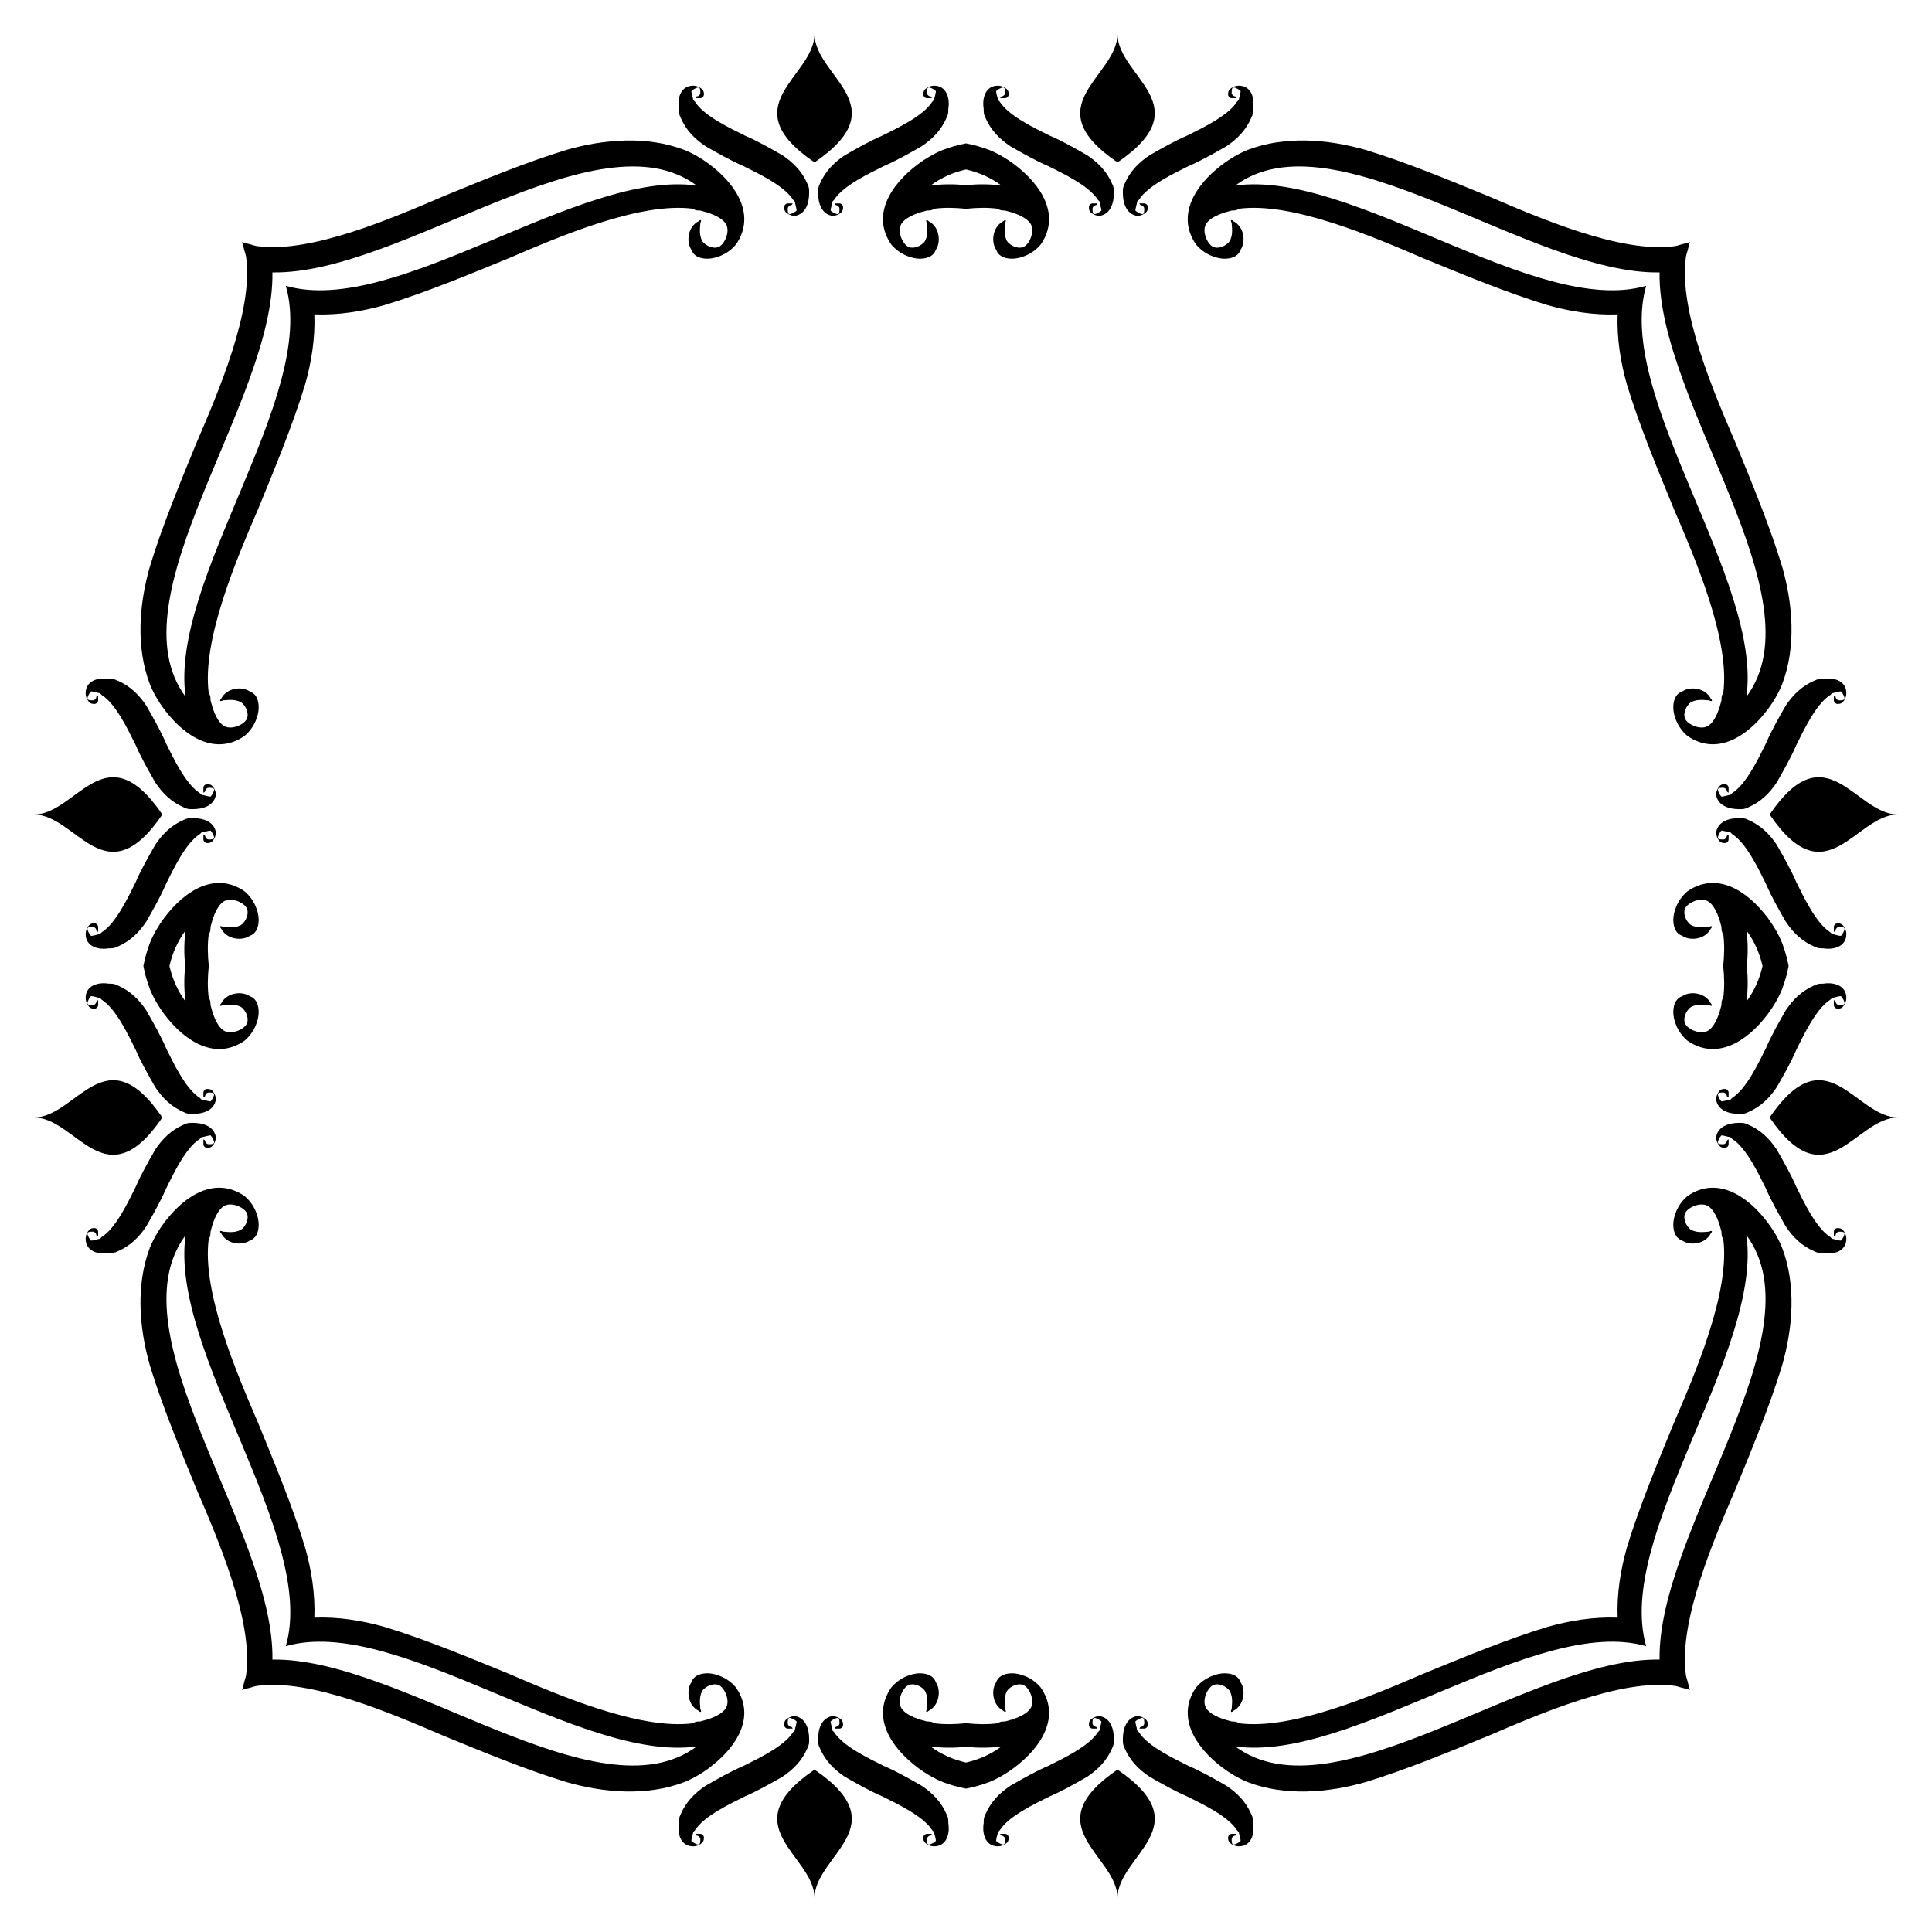
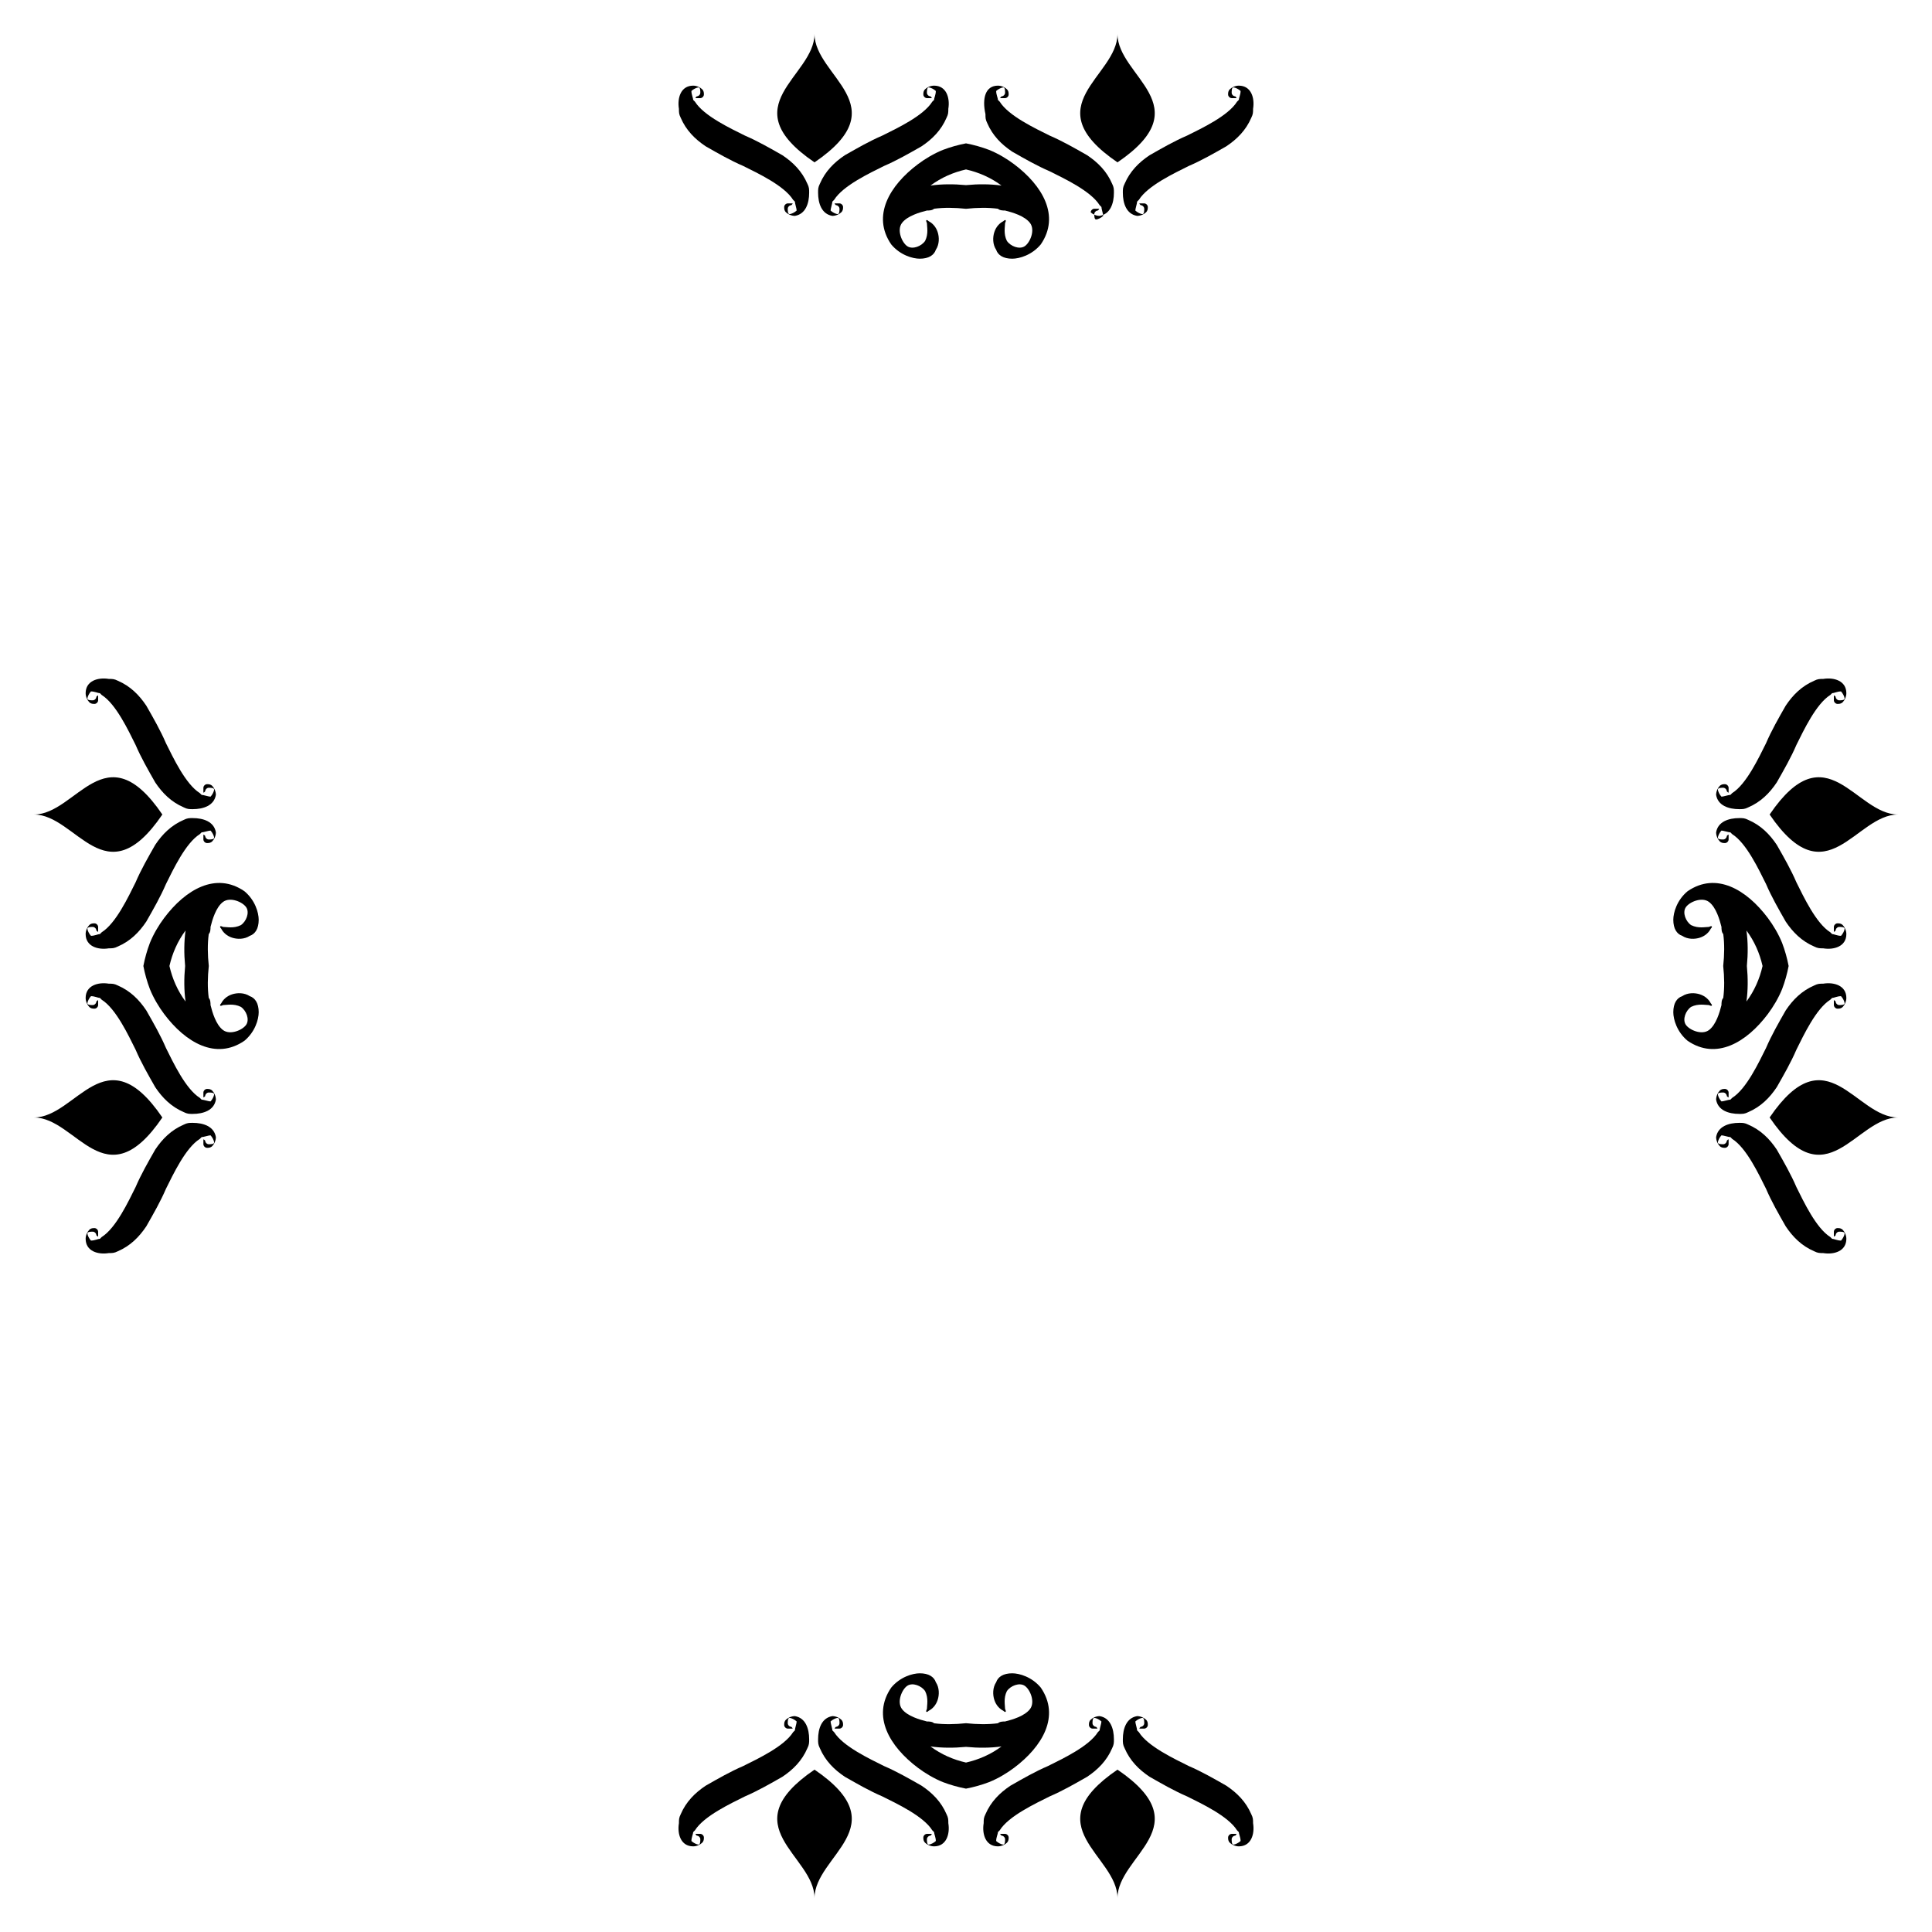
<svg xmlns="http://www.w3.org/2000/svg" version="1.1" id="Layer_1" x="0px" y="0px" viewBox="0 0 1658.201 1658.201" style="enable-background:new 0 0 1658.201 1658.201;" xml:space="preserve">
  <g>
    <g>
      <g>
        <path d="M1063.244,73.508c-3.063,0-6.125,1.531-7.656,3.063c-1.531,1.531-1.531,3.063-1.531,4.594     c0,1.531,1.531,3.063,3.063,3.063s3.063,0,3.063,0c1.531,0,1.531,0,0-1.531c-1.531,0-3.063-1.531-3.063-3.063     c0-1.531,0-4.594,1.531-4.594s4.594,1.531,6.125,3.063c0,3.063-1.531,6.125-1.531,7.656c-1.531,1.531-1.531,1.531-1.531,1.531     l0,0l0,0l0,0l0,0l0,0l0,0l0,0l0,0l0,0l0,0l0,0l0,0l0,0c-7.656,12.25-30.626,22.969-42.876,29.094     c-10.719,4.594-21.438,10.719-32.157,16.844c-9.188,6.125-16.844,13.782-21.438,24.501c-1.531,3.063-1.531,4.594-1.531,7.656     c0,9.188,3.063,18.375,12.25,19.907c3.063,0,6.125-1.531,7.656-3.063c1.531-1.531,1.531-3.063,1.531-4.594     c0-1.531-1.531-3.063-3.063-3.063c-1.531,0-3.063,0-3.063,0c-1.531,0-1.531,0,0,1.531c1.531,0,3.063,1.531,3.063,3.063     s0,4.594-1.531,4.594c-1.531,0-4.594-1.531-6.125-3.063c0-1.531,1.531-6.125,1.531-7.656l1.531-1.531     c7.656-12.25,30.626-22.969,42.876-29.094c10.719-4.594,21.438-10.719,32.157-16.844c9.188-6.125,16.844-13.782,21.438-24.501     c1.531-3.063,1.531-4.594,1.531-7.656C1077.025,84.227,1073.963,73.508,1063.244,73.508z" />
        <path d="M73.508,594.958c0,3.063,1.531,6.125,3.063,7.656c1.531,1.531,3.063,1.531,4.594,1.531c1.531,0,3.063-1.531,3.063-3.063     c0-1.531,0-3.063,0-3.063c0-1.531,0-1.531-1.531,0c0,1.531-1.531,3.063-3.063,3.063c-1.531,0-4.594,0-4.594-1.531     c0-1.531,1.531-4.594,3.063-6.125c3.063,0,6.125,1.531,7.656,1.531c1.531,1.531,1.531,1.531,1.531,1.531l0,0l0,0l0,0l0,0l0,0l0,0     l0,0l0,0l0,0l0,0l0,0l0,0l0,0c12.25,7.656,22.969,30.626,29.094,42.876c4.594,10.719,10.719,21.438,16.844,32.157     c6.125,9.188,13.782,16.844,24.501,21.438c3.063,1.531,4.594,1.531,7.656,1.531c9.188,0,18.375-3.063,19.907-12.25     c0-3.063-1.531-6.125-3.063-7.656c-1.531-1.531-3.063-1.531-4.594-1.531c-1.531,0-3.063,1.531-3.063,3.063     c0,1.531,0,3.063,0,3.063c0,1.531,0,1.531,1.531,0c0-1.531,1.531-3.063,3.063-3.063s4.594,0,4.594,1.531     c0,1.531-1.531,4.594-3.063,6.125c-1.531,0-6.125-1.531-7.656-1.531l-1.531-1.531c-12.25-7.656-22.969-30.626-29.094-42.876     c-4.594-10.719-10.719-21.438-16.844-32.157c-6.125-9.188-13.782-16.844-24.501-21.438c-3.063-1.531-4.594-1.531-7.656-1.531     C84.227,581.176,73.508,584.239,73.508,594.958z" />
        <path d="M594.958,1584.693c3.063,0,6.125-1.531,7.656-3.063c1.531-1.531,1.531-3.063,1.531-4.594s-1.531-3.063-3.063-3.063     c-1.531,0-3.063,0-3.063,0c-1.531,0-1.531,0,0,1.531c1.531,0,3.063,1.531,3.063,3.063c0,1.531,0,4.594-1.531,4.594     c-1.531,0-4.594-1.531-6.125-3.063c0-3.063,1.531-6.125,1.531-7.656c1.531-1.531,1.531-1.531,1.531-1.531l0,0l0,0l0,0l0,0l0,0     l0,0l0,0l0,0l0,0l0,0l0,0l0,0l0,0c7.656-12.25,30.626-22.969,42.876-29.094c10.719-4.594,21.438-10.719,32.157-16.844     c9.188-6.125,16.844-13.782,21.438-24.501c1.531-3.063,1.531-4.594,1.531-7.656c0-9.188-3.063-18.375-12.25-19.907     c-3.063,0-6.125,1.531-7.656,3.063c-1.531,1.531-1.531,3.063-1.531,4.594c0,1.531,1.531,3.063,3.063,3.063     c1.531,0,3.063,0,3.063,0c1.531,0,1.531,0,0-1.531c-1.531,0-3.063-1.531-3.063-3.063c0-1.531,0-4.594,1.531-4.594     c1.531,0,4.594,1.531,6.125,3.063c0,1.531-1.531,6.125-1.531,7.656l-1.531,1.531c-7.656,12.25-30.626,22.969-42.876,29.094     c-10.719,4.594-21.438,10.719-32.157,16.844c-9.188,6.125-16.844,13.782-21.438,24.501c-1.531,3.063-1.531,4.594-1.531,7.656     C581.176,1573.974,584.239,1584.693,594.958,1584.693z" />
        <path d="M1584.693,1063.244c0-3.063-1.531-6.125-3.063-7.656c-1.531-1.531-3.063-1.531-4.594-1.531s-3.063,1.531-3.063,3.063     s0,3.063,0,3.063c0,1.531,0,1.531,1.531,0c0-1.531,1.531-3.063,3.063-3.063c1.531,0,4.594,0,4.594,1.531     s-1.531,4.594-3.063,6.125c-3.063,0-6.125-1.531-7.656-1.531c-1.531-1.531-1.531-1.531-1.531-1.531l0,0l0,0l0,0l0,0l0,0l0,0l0,0     l0,0l0,0l0,0l0,0l0,0l0,0c-12.25-7.656-22.969-30.626-29.094-42.876c-4.594-10.719-10.719-21.438-16.844-32.157     c-6.125-9.188-13.782-16.844-24.501-21.438c-3.063-1.531-4.594-1.531-7.656-1.531c-9.188,0-18.375,3.063-19.907,12.25     c0,3.063,1.531,6.125,3.063,7.656c1.531,1.531,3.063,1.531,4.594,1.531c1.531,0,3.063-1.531,3.063-3.063c0-1.531,0-3.063,0-3.063     c0-1.531,0-1.531-1.531,0c0,1.531-1.531,3.063-3.063,3.063c-1.531,0-4.594,0-4.594-1.531c0-1.531,1.531-4.594,3.063-6.125     c1.531,0,6.125,1.531,7.656,1.531l1.531,1.531c12.25,7.656,22.969,30.626,29.094,42.876     c4.594,10.719,10.719,21.438,16.844,32.157c6.125,9.188,13.782,16.844,24.501,21.438c3.063,1.531,4.594,1.531,7.656,1.531     C1573.974,1077.025,1584.693,1073.963,1584.693,1063.244z" />
        <path d="M1584.693,594.958c0,3.063-1.531,6.125-3.063,7.656c-1.531,1.531-3.063,1.531-4.594,1.531s-3.063-1.531-3.063-3.063     c0-1.531,0-3.063,0-3.063c0-1.531,0-1.531,1.531,0c0,1.531,1.531,3.063,3.063,3.063c1.531,0,4.594,0,4.594-1.531     c0-1.531-1.531-4.594-3.063-6.125c-3.063,0-6.125,1.531-7.656,1.531c-1.531,1.531-1.531,1.531-1.531,1.531l0,0l0,0l0,0l0,0l0,0     l0,0l0,0l0,0l0,0l0,0l0,0l0,0l0,0c-12.25,7.656-22.969,30.626-29.094,42.876c-4.594,10.719-10.719,21.438-16.844,32.157     c-6.125,9.188-13.782,16.844-24.501,21.438c-3.063,1.531-4.594,1.531-7.656,1.531c-9.188,0-18.375-3.063-19.907-12.25     c0-3.063,1.531-6.125,3.063-7.656c1.531-1.531,3.063-1.531,4.594-1.531c1.531,0,3.063,1.531,3.063,3.063c0,1.531,0,3.063,0,3.063     c0,1.531,0,1.531-1.531,0c0-1.531-1.531-3.063-3.063-3.063c-1.531,0-4.594,0-4.594,1.531c0,1.531,1.531,4.594,3.063,6.125     c1.531,0,6.125-1.531,7.656-1.531l1.531-1.531c12.25-7.656,22.969-30.626,29.094-42.876     c4.594-10.719,10.719-21.438,16.844-32.157c6.125-9.188,13.782-16.844,24.501-21.438c3.063-1.531,4.594-1.531,7.656-1.531     C1573.974,581.176,1584.693,584.239,1584.693,594.958z" />
        <path d="M594.958,73.508c3.063,0,6.125,1.531,7.656,3.063c1.531,1.531,1.531,3.063,1.531,4.594c0,1.531-1.531,3.063-3.063,3.063     c-1.531,0-3.063,0-3.063,0c-1.531,0-1.531,0,0-1.531c1.531,0,3.063-1.531,3.063-3.063c0-1.531,0-4.594-1.531-4.594     c-1.531,0-4.594,1.531-6.125,3.063c0,3.063,1.531,6.125,1.531,7.656c1.531,1.531,1.531,1.531,1.531,1.531l0,0l0,0l0,0l0,0l0,0     l0,0l0,0l0,0l0,0l0,0l0,0l0,0l0,0c7.656,12.25,30.626,22.969,42.876,29.094c10.719,4.594,21.438,10.719,32.157,16.844     c9.188,6.125,16.844,13.782,21.438,24.501c1.531,3.063,1.531,4.594,1.531,7.656c0,9.188-3.063,18.375-12.25,19.907     c-3.063,0-6.125-1.531-7.656-3.063c-1.531-1.531-1.531-3.063-1.531-4.594c0-1.531,1.531-3.063,3.063-3.063     c1.531,0,3.063,0,3.063,0c1.531,0,1.531,0,0,1.531c-1.531,0-3.063,1.531-3.063,3.063s0,4.594,1.531,4.594     c1.531,0,4.594-1.531,6.125-3.063c0-1.531-1.531-6.125-1.531-7.656l-1.531-1.531c-7.656-12.25-30.626-22.969-42.876-29.094     c-10.719-4.594-21.438-10.719-32.157-16.844c-9.188-6.125-16.844-13.782-21.438-24.501c-1.531-3.063-1.531-4.594-1.531-7.656     C581.176,84.227,584.239,73.508,594.958,73.508z" />
        <path d="M73.508,1063.244c0-3.063,1.531-6.125,3.063-7.656c1.531-1.531,3.063-1.531,4.594-1.531c1.531,0,3.063,1.531,3.063,3.063     s0,3.063,0,3.063c0,1.531,0,1.531-1.531,0c0-1.531-1.531-3.063-3.063-3.063c-1.531,0-4.594,0-4.594,1.531     s1.531,4.594,3.063,6.125c3.063,0,6.125-1.531,7.656-1.531c1.531-1.531,1.531-1.531,1.531-1.531l0,0l0,0l0,0l0,0l0,0l0,0l0,0l0,0     l0,0l0,0l0,0l0,0l0,0c12.25-7.656,22.969-30.626,29.094-42.876c4.594-10.719,10.719-21.438,16.844-32.157     c6.125-9.188,13.782-16.844,24.501-21.438c3.063-1.531,4.594-1.531,7.656-1.531c9.188,0,18.375,3.063,19.907,12.25     c0,3.063-1.531,6.125-3.063,7.656c-1.531,1.531-3.063,1.531-4.594,1.531c-1.531,0-3.063-1.531-3.063-3.063     c0-1.531,0-3.063,0-3.063c0-1.531,0-1.531,1.531,0c0,1.531,1.531,3.063,3.063,3.063s4.594,0,4.594-1.531     c0-1.531-1.531-4.594-3.063-6.125c-1.531,0-6.125,1.531-7.656,1.531l-1.531,1.531c-12.25,7.656-22.969,30.626-29.094,42.876     c-4.594,10.719-10.719,21.438-16.844,32.157c-6.125,9.188-13.782,16.844-24.501,21.438c-3.063,1.531-4.594,1.531-7.656,1.531     C84.227,1077.025,73.508,1073.963,73.508,1063.244z" />
        <path d="M1063.244,1584.693c-3.063,0-6.125-1.531-7.656-3.063c-1.531-1.531-1.531-3.063-1.531-4.594s1.531-3.063,3.063-3.063     s3.063,0,3.063,0c1.531,0,1.531,0,0,1.531c-1.531,0-3.063,1.531-3.063,3.063c0,1.531,0,4.594,1.531,4.594     s4.594-1.531,6.125-3.063c0-3.063-1.531-6.125-1.531-7.656c-1.531-1.531-1.531-1.531-1.531-1.531l0,0l0,0l0,0l0,0l0,0l0,0l0,0     l0,0l0,0l0,0l0,0l0,0l0,0c-7.656-12.25-30.626-22.969-42.876-29.094c-10.719-4.594-21.438-10.719-32.157-16.844     c-9.188-6.125-16.844-13.782-21.438-24.501c-1.531-3.063-1.531-4.594-1.531-7.656c0-9.188,3.063-18.375,12.25-19.907     c3.063,0,6.125,1.531,7.656,3.063c1.531,1.531,1.531,3.063,1.531,4.594c0,1.531-1.531,3.063-3.063,3.063     c-1.531,0-3.063,0-3.063,0c-1.531,0-1.531,0,0-1.531c1.531,0,3.063-1.531,3.063-3.063c0-1.531,0-4.594-1.531-4.594     c-1.531,0-4.594,1.531-6.125,3.063c0,1.531,1.531,6.125,1.531,7.656l1.531,1.531c7.656,12.25,30.626,22.969,42.876,29.094     c10.719,4.594,21.438,10.719,32.157,16.844c9.188,6.125,16.844,13.782,21.438,24.501c1.531,3.063,1.531,4.594,1.531,7.656     C1077.025,1573.974,1073.963,1584.693,1063.244,1584.693z" />
-         <path d="M856.52,73.508c3.063,0,6.125,1.531,7.656,3.063c1.531,1.531,1.531,3.063,1.531,4.594c0,1.531-1.531,3.063-3.063,3.063     c-1.531,0-3.063,0-3.063,0c-1.531,0-1.531,0,0-1.531c1.531,0,3.063-1.531,3.063-3.063c0-1.531,0-4.594-1.531-4.594     c-1.531,0-4.594,1.531-6.125,3.063c0,3.063,1.531,6.125,1.531,7.656c1.531,1.531,1.531,1.531,1.531,1.531l0,0l0,0l0,0l0,0l0,0     l0,0l0,0l0,0l0,0l0,0l0,0l0,0l0,0c7.656,12.25,30.626,22.969,42.876,29.094c10.719,4.594,21.438,10.719,32.157,16.844     c9.188,6.125,16.844,13.782,21.438,24.501c1.531,3.063,1.531,4.594,1.531,7.656c0,9.188-3.063,18.375-12.25,19.907     c-3.063,0-6.125-1.531-7.656-3.063c-1.531-1.531-1.531-3.063-1.531-4.594c0-1.531,1.531-3.063,3.063-3.063     c1.531,0,3.063,0,3.063,0c1.531,0,1.531,0,0,1.531c-1.531,0-3.063,1.531-3.063,3.063s0,4.594,1.531,4.594     c1.531,0,4.594-1.531,6.125-3.063c0-1.531-1.531-6.125-1.531-7.656l-1.531-1.531c-7.656-12.25-30.626-22.969-42.876-29.094     c-10.719-4.594-21.438-10.719-32.157-16.844c-9.188-6.125-16.844-13.782-21.438-24.501c-1.531-3.063-1.531-4.594-1.531-7.656     C842.739,84.227,845.802,73.508,856.52,73.508z" />
+         <path d="M856.52,73.508c3.063,0,6.125,1.531,7.656,3.063c1.531,1.531,1.531,3.063,1.531,4.594c0,1.531-1.531,3.063-3.063,3.063     c-1.531,0-3.063,0-3.063,0c-1.531,0-1.531,0,0-1.531c1.531,0,3.063-1.531,3.063-3.063c0-1.531,0-4.594-1.531-4.594     c-1.531,0-4.594,1.531-6.125,3.063c0,3.063,1.531,6.125,1.531,7.656c1.531,1.531,1.531,1.531,1.531,1.531l0,0l0,0l0,0l0,0l0,0     l0,0l0,0l0,0l0,0l0,0l0,0l0,0l0,0c7.656,12.25,30.626,22.969,42.876,29.094c10.719,4.594,21.438,10.719,32.157,16.844     c9.188,6.125,16.844,13.782,21.438,24.501c1.531,3.063,1.531,4.594,1.531,7.656c0,9.188-3.063,18.375-12.25,19.907     c-3.063,0-6.125-1.531-7.656-3.063c0-1.531,1.531-3.063,3.063-3.063     c1.531,0,3.063,0,3.063,0c1.531,0,1.531,0,0,1.531c-1.531,0-3.063,1.531-3.063,3.063s0,4.594,1.531,4.594     c1.531,0,4.594-1.531,6.125-3.063c0-1.531-1.531-6.125-1.531-7.656l-1.531-1.531c-7.656-12.25-30.626-22.969-42.876-29.094     c-10.719-4.594-21.438-10.719-32.157-16.844c-9.188-6.125-16.844-13.782-21.438-24.501c-1.531-3.063-1.531-4.594-1.531-7.656     C842.739,84.227,845.802,73.508,856.52,73.508z" />
        <path d="M73.508,801.681c0-3.063,1.531-6.125,3.063-7.656c1.531-1.531,3.063-1.531,4.594-1.531c1.531,0,3.063,1.531,3.063,3.063     c0,1.531,0,3.063,0,3.063c0,1.531,0,1.531-1.531,0c0-1.531-1.531-3.063-3.063-3.063c-1.531,0-4.594,0-4.594,1.531     c0,1.531,1.531,4.594,3.063,6.125c3.063,0,6.125-1.531,7.656-1.531c1.531-1.531,1.531-1.531,1.531-1.531l0,0l0,0l0,0l0,0l0,0l0,0     l0,0l0,0l0,0l0,0l0,0l0,0l0,0c12.25-7.656,22.969-30.626,29.094-42.876c4.594-10.719,10.719-21.438,16.844-32.157     c6.125-9.188,13.782-16.844,24.501-21.438c3.063-1.531,4.594-1.531,7.656-1.531c9.188,0,18.375,3.063,19.907,12.25     c0,3.063-1.531,6.125-3.063,7.656c-1.531,1.531-3.063,1.531-4.594,1.531c-1.531,0-3.063-1.531-3.063-3.063     c0-1.531,0-3.063,0-3.063c0-1.531,0-1.531,1.531,0c0,1.531,1.531,3.063,3.063,3.063s4.594,0,4.594-1.531     c0-1.531-1.531-4.594-3.063-6.125c-1.531,0-6.125,1.531-7.656,1.531l-1.531,1.531c-12.25,7.656-22.969,30.626-29.094,42.876     c-4.594,10.719-10.719,21.438-16.844,32.157c-6.125,9.188-13.782,16.844-24.501,21.438c-3.063,1.531-4.594,1.531-7.656,1.531     C84.227,815.462,73.508,812.4,73.508,801.681z" />
        <path d="M801.681,1584.693c-3.063,0-6.125-1.531-7.656-3.063c-1.531-1.531-1.531-3.063-1.531-4.594s1.531-3.063,3.063-3.063     c1.531,0,3.063,0,3.063,0c1.531,0,1.531,0,0,1.531c-1.531,0-3.063,1.531-3.063,3.063c0,1.531,0,4.594,1.531,4.594     c1.531,0,4.594-1.531,6.125-3.063c0-3.063-1.531-6.125-1.531-7.656c-1.531-1.531-1.531-1.531-1.531-1.531l0,0l0,0l0,0l0,0l0,0     l0,0l0,0l0,0l0,0l0,0l0,0l0,0l0,0c-7.656-12.25-30.626-22.969-42.876-29.094c-10.719-4.594-21.438-10.719-32.157-16.844     c-9.188-6.125-16.844-13.782-21.438-24.501c-1.531-3.063-1.531-4.594-1.531-7.656c0-9.188,3.063-18.375,12.25-19.907     c3.063,0,6.125,1.531,7.656,3.063c1.531,1.531,1.531,3.063,1.531,4.594c0,1.531-1.531,3.063-3.063,3.063     c-1.531,0-3.063,0-3.063,0c-1.531,0-1.531,0,0-1.531c1.531,0,3.063-1.531,3.063-3.063c0-1.531,0-4.594-1.531-4.594     c-1.531,0-4.594,1.531-6.125,3.063c0,1.531,1.531,6.125,1.531,7.656l1.531,1.531c7.656,12.25,30.626,22.969,42.876,29.094     c10.719,4.594,21.438,10.719,32.157,16.844c9.188,6.125,16.844,13.782,21.438,24.501c1.531,3.063,1.531,4.594,1.531,7.656     C815.462,1573.974,812.4,1584.693,801.681,1584.693z" />
        <path d="M1584.693,856.52c0,3.063-1.531,6.125-3.063,7.656c-1.531,1.531-3.063,1.531-4.594,1.531s-3.063-1.531-3.063-3.063     c0-1.531,0-3.063,0-3.063c0-1.531,0-1.531,1.531,0c0,1.531,1.531,3.063,3.063,3.063c1.531,0,4.594,0,4.594-1.531     c0-1.531-1.531-4.594-3.063-6.125c-3.063,0-6.125,1.531-7.656,1.531c-1.531,1.531-1.531,1.531-1.531,1.531l0,0l0,0l0,0l0,0l0,0     l0,0l0,0l0,0l0,0l0,0l0,0l0,0l0,0c-12.25,7.656-22.969,30.626-29.094,42.876c-4.594,10.719-10.719,21.438-16.844,32.157     c-6.125,9.188-13.782,16.844-24.501,21.438c-3.063,1.531-4.594,1.531-7.656,1.531c-9.188,0-18.375-3.063-19.907-12.25     c0-3.063,1.531-6.125,3.063-7.656c1.531-1.531,3.063-1.531,4.594-1.531c1.531,0,3.063,1.531,3.063,3.063c0,1.531,0,3.063,0,3.063     c0,1.531,0,1.531-1.531,0c0-1.531-1.531-3.063-3.063-3.063c-1.531,0-4.594,0-4.594,1.531c0,1.531,1.531,4.594,3.063,6.125     c1.531,0,6.125-1.531,7.656-1.531l1.531-1.531c12.25-7.656,22.969-30.626,29.094-42.876     c4.594-10.719,10.719-21.438,16.844-32.157c6.125-9.188,13.782-16.844,24.501-21.438c3.063-1.531,4.594-1.531,7.656-1.531     C1573.974,842.739,1584.693,845.802,1584.693,856.52z" />
        <path d="M1584.693,801.681c0-3.063-1.531-6.125-3.063-7.656c-1.531-1.531-3.063-1.531-4.594-1.531s-3.063,1.531-3.063,3.063     c0,1.531,0,3.063,0,3.063c0,1.531,0,1.531,1.531,0c0-1.531,1.531-3.063,3.063-3.063c1.531,0,4.594,0,4.594,1.531     c0,1.531-1.531,4.594-3.063,6.125c-3.063,0-6.125-1.531-7.656-1.531c-1.531-1.531-1.531-1.531-1.531-1.531l0,0l0,0l0,0l0,0l0,0     l0,0l0,0l0,0l0,0l0,0l0,0l0,0l0,0c-12.25-7.656-22.969-30.626-29.094-42.876c-4.594-10.719-10.719-21.438-16.844-32.157     c-6.125-9.188-13.782-16.844-24.501-21.438c-3.063-1.531-4.594-1.531-7.656-1.531c-9.188,0-18.375,3.063-19.907,12.25     c0,3.063,1.531,6.125,3.063,7.656c1.531,1.531,3.063,1.531,4.594,1.531c1.531,0,3.063-1.531,3.063-3.063c0-1.531,0-3.063,0-3.063     c0-1.531,0-1.531-1.531,0c0,1.531-1.531,3.063-3.063,3.063c-1.531,0-4.594,0-4.594-1.531c0-1.531,1.531-4.594,3.063-6.125     c1.531,0,6.125,1.531,7.656,1.531l1.531,1.531c12.25,7.656,22.969,30.626,29.094,42.876     c4.594,10.719,10.719,21.438,16.844,32.157c6.125,9.188,13.782,16.844,24.501,21.438c3.063,1.531,4.594,1.531,7.656,1.531     C1573.974,815.462,1584.693,812.4,1584.693,801.681z" />
        <path d="M801.681,73.508c-3.063,0-6.125,1.531-7.656,3.063c-1.531,1.531-1.531,3.063-1.531,4.594     c0,1.531,1.531,3.063,3.063,3.063c1.531,0,3.063,0,3.063,0c1.531,0,1.531,0,0-1.531c-1.531,0-3.063-1.531-3.063-3.063     c0-1.531,0-4.594,1.531-4.594c1.531,0,4.594,1.531,6.125,3.063c0,3.063-1.531,6.125-1.531,7.656     c-1.531,1.531-1.531,1.531-1.531,1.531l0,0l0,0l0,0l0,0l0,0l0,0l0,0l0,0l0,0l0,0l0,0l0,0l0,0     c-7.656,12.25-30.626,22.969-42.876,29.094c-10.719,4.594-21.438,10.719-32.157,16.844c-9.188,6.125-16.844,13.782-21.438,24.501     c-1.531,3.063-1.531,4.594-1.531,7.656c0,9.188,3.063,18.375,12.25,19.907c3.063,0,6.125-1.531,7.656-3.063     c1.531-1.531,1.531-3.063,1.531-4.594c0-1.531-1.531-3.063-3.063-3.063c-1.531,0-3.063,0-3.063,0c-1.531,0-1.531,0,0,1.531     c1.531,0,3.063,1.531,3.063,3.063s0,4.594-1.531,4.594c-1.531,0-4.594-1.531-6.125-3.063c0-1.531,1.531-6.125,1.531-7.656     l1.531-1.531c7.656-12.25,30.626-22.969,42.876-29.094c10.719-4.594,21.438-10.719,32.157-16.844     c9.188-6.125,16.844-13.782,21.438-24.501c1.531-3.063,1.531-4.594,1.531-7.656C815.462,84.227,812.4,73.508,801.681,73.508z" />
        <path d="M73.508,856.52c0,3.063,1.531,6.125,3.063,7.656c1.531,1.531,3.063,1.531,4.594,1.531c1.531,0,3.063-1.531,3.063-3.063     c0-1.531,0-3.063,0-3.063c0-1.531,0-1.531-1.531,0c0,1.531-1.531,3.063-3.063,3.063c-1.531,0-4.594,0-4.594-1.531     c0-1.531,1.531-4.594,3.063-6.125c3.063,0,6.125,1.531,7.656,1.531c1.531,1.531,1.531,1.531,1.531,1.531l0,0l0,0l0,0l0,0l0,0l0,0     l0,0l0,0l0,0l0,0l0,0l0,0l0,0c12.25,7.656,22.969,30.626,29.094,42.876c4.594,10.719,10.719,21.438,16.844,32.157     c6.125,9.188,13.782,16.844,24.501,21.438c3.063,1.531,4.594,1.531,7.656,1.531c9.188,0,18.375-3.063,19.907-12.25     c0-3.063-1.531-6.125-3.063-7.656c-1.531-1.531-3.063-1.531-4.594-1.531c-1.531,0-3.063,1.531-3.063,3.063     c0,1.531,0,3.063,0,3.063c0,1.531,0,1.531,1.531,0c0-1.531,1.531-3.063,3.063-3.063s4.594,0,4.594,1.531     c0,1.531-1.531,4.594-3.063,6.125c-1.531,0-6.125-1.531-7.656-1.531l-1.531-1.531c-12.25-7.656-22.969-30.626-29.094-42.876     c-4.594-10.719-10.719-21.438-16.844-32.157c-6.125-9.188-13.782-16.844-24.501-21.438c-3.063-1.531-4.594-1.531-7.656-1.531     C84.227,842.739,73.508,845.802,73.508,856.52z" />
        <path d="M856.52,1584.693c3.063,0,6.125-1.531,7.656-3.063c1.531-1.531,1.531-3.063,1.531-4.594s-1.531-3.063-3.063-3.063     c-1.531,0-3.063,0-3.063,0c-1.531,0-1.531,0,0,1.531c1.531,0,3.063,1.531,3.063,3.063c0,1.531,0,4.594-1.531,4.594     c-1.531,0-4.594-1.531-6.125-3.063c0-3.063,1.531-6.125,1.531-7.656c1.531-1.531,1.531-1.531,1.531-1.531l0,0l0,0l0,0l0,0l0,0     l0,0l0,0l0,0l0,0l0,0l0,0l0,0l0,0c7.656-12.25,30.626-22.969,42.876-29.094c10.719-4.594,21.438-10.719,32.157-16.844     c9.188-6.125,16.844-13.782,21.438-24.501c1.531-3.063,1.531-4.594,1.531-7.656c0-9.188-3.063-18.375-12.25-19.907     c-3.063,0-6.125,1.531-7.656,3.063c-1.531,1.531-1.531,3.063-1.531,4.594c0,1.531,1.531,3.063,3.063,3.063     c1.531,0,3.063,0,3.063,0c1.531,0,1.531,0,0-1.531c-1.531,0-3.063-1.531-3.063-3.063c0-1.531,0-4.594,1.531-4.594     c1.531,0,4.594,1.531,6.125,3.063c0,1.531-1.531,6.125-1.531,7.656l-1.531,1.531c-7.656,12.25-30.626,22.969-42.876,29.094     c-10.719,4.594-21.438,10.719-32.157,16.844c-9.188,6.125-16.844,13.782-21.438,24.501c-1.531,3.063-1.531,4.594-1.531,7.656     C842.739,1573.974,845.802,1584.693,856.52,1584.693z" />
      </g>
      <g>
-         <path d="M1450.439,1450.439c-0.873-2.81-1.532-5.447-2.03-7.437c-1.531-4.594-1.531-6.125-1.531-6.125l0,0     c-6.125-45.938,24.5-116.378,42.876-159.253c13.782-33.688,29.094-70.439,39.813-105.659c9.188-32.157,12.25-68.908,0-101.065     c-3.063-7.656-7.656-15.313-12.25-21.438c-18.375-24.5-44.407-39.813-68.908-22.969c-9.188,7.656-12.25,18.375-12.25,24.501     c0,7.656,3.063,12.25,7.656,13.781c4.594,3.063,10.719,3.063,15.313,1.531c4.594-1.531,7.656-4.594,9.188-7.656     c1.531-1.531,1.531-3.063-1.531-1.531c-3.063,0-9.188,1.531-15.313-1.531c-4.594-3.063-7.656-10.719-4.594-15.313     c3.063-4.594,13.781-9.188,19.907-4.594s9.188,15.313,10.719,21.438c0,1.531,0,4.594,1.531,6.125     c6.125,45.938-24.5,116.378-42.876,159.254c-13.782,33.688-29.094,70.439-39.813,105.659     c-5.456,19.097-8.752,39.813-7.964,60.226c-20.413-0.788-41.129,2.508-60.226,7.964c-35.22,10.719-71.97,26.032-105.659,39.813     c-42.876,18.375-113.315,49.001-159.254,42.876c-1.531-1.531-4.594-1.531-6.125-1.531c-6.125-1.531-16.844-4.594-21.438-10.719     s0-16.844,4.594-19.907c4.594-3.063,12.25,0,15.313,4.594c3.063,6.125,1.531,12.25,1.531,15.313     c-1.531,3.063,0,3.063,1.531,1.531c3.063-1.531,6.125-4.594,7.656-9.188c1.531-4.594,1.531-10.719-1.531-15.313     c-1.531-4.594-6.125-7.656-13.781-7.656c-6.125,0-16.844,3.063-24.501,12.25c-16.844,24.5-1.531,50.532,22.969,68.908     c6.125,4.594,13.782,9.188,21.438,12.25c32.157,12.25,68.908,9.188,101.065,0c35.22-10.719,71.97-26.032,105.659-39.813     c42.876-18.375,113.315-49.001,159.253-42.876l0,0c0,0,1.531,0,6.125,1.531     C1444.992,1448.907,1447.629,1449.566,1450.439,1450.439z M207.762,1450.439c2.81-0.873,5.447-1.532,7.437-2.03     c4.594-1.531,6.125-1.531,6.125-1.531l0,0c45.939-6.125,116.378,24.5,159.254,42.876c33.688,13.782,70.439,29.094,105.659,39.813     c32.157,9.188,68.908,12.25,101.065,0c7.656-3.063,15.313-7.656,21.438-12.25c24.501-18.375,39.813-44.407,22.969-68.908     c-7.656-9.188-18.375-12.25-24.501-12.25c-7.656,0-12.25,3.063-13.781,7.656c-3.063,4.594-3.063,10.719-1.531,15.313     s4.594,7.656,7.656,9.188c1.531,1.531,3.063,1.531,1.531-1.531c0-3.063-1.531-9.188,1.531-15.313     c3.063-4.594,10.719-7.656,15.313-4.594c4.594,3.063,9.188,13.781,4.594,19.907s-15.313,9.188-21.438,10.719     c-1.531,0-4.594,0-6.125,1.531c-45.938,6.125-116.378-24.5-159.253-42.876c-33.688-13.782-70.439-29.094-105.659-39.813     c-19.097-5.456-39.813-8.752-60.226-7.964c0.788-20.413-2.508-41.129-7.964-60.226c-10.719-35.22-26.032-71.97-39.813-105.659     c-18.375-42.876-49.001-113.315-42.876-159.254c1.531-1.531,1.531-4.594,1.531-6.125c1.531-6.125,4.594-16.844,10.719-21.438     c6.125-4.594,16.844,0,19.907,4.594c3.063,4.594,0,12.25-4.594,15.313c-6.125,3.063-12.25,1.531-15.313,1.531     c-3.063-1.531-3.063,0-1.531,1.531c1.531,3.063,4.594,6.125,9.188,7.656c4.594,1.531,10.719,1.531,15.313-1.531     c4.594-1.531,7.656-6.125,7.656-13.781c0-6.125-3.063-16.844-12.25-24.501c-24.501-16.844-50.532-1.531-68.908,22.969     c-4.594,6.125-9.188,13.782-12.25,21.438c-12.25,32.157-9.188,68.908,0,101.065c10.719,35.22,26.032,71.97,39.813,105.659     c18.375,42.876,49.001,113.315,42.876,159.253l0,0c0,0,0,1.531-1.531,6.125C209.295,1444.992,208.635,1447.629,207.762,1450.439z      M207.762,207.762c0.873,2.81,1.532,5.447,2.03,7.437c1.531,4.594,1.531,6.125,1.531,6.125l0,0     c6.125,45.939-24.501,116.378-42.876,159.254c-13.782,33.688-29.094,70.439-39.813,105.659c-9.188,32.157-12.25,68.908,0,101.065     c3.063,7.656,7.656,15.313,12.25,21.438c18.375,24.501,44.407,39.813,68.908,22.969c9.188-7.656,12.25-18.375,12.25-24.501     c0-7.656-3.063-12.25-7.656-13.781c-4.594-3.063-10.719-3.063-15.313-1.531c-4.594,1.531-7.656,4.594-9.188,7.656     c-1.531,1.531-1.531,3.063,1.531,1.531c3.063,0,9.188-1.531,15.313,1.531c4.594,3.063,7.656,10.719,4.594,15.313     c-3.063,4.594-13.782,9.188-19.907,4.594c-6.125-4.594-9.188-15.313-10.719-21.438c0-1.531,0-4.594-1.531-6.125     c-6.125-45.938,24.501-116.378,42.876-159.253c13.782-33.688,29.094-70.439,39.813-105.659     c5.456-19.097,8.752-39.813,7.964-60.226c20.413,0.788,41.129-2.508,60.226-7.964c35.22-10.719,71.97-26.032,105.659-39.813     c42.876-18.375,113.315-49.001,159.253-42.876c1.531,1.531,4.594,1.531,6.125,1.531c6.125,1.531,16.844,4.594,21.438,10.719     c4.594,6.125,0,16.844-4.594,19.907c-4.594,3.063-12.25,0-15.313-4.594c-3.063-6.125-1.531-12.25-1.531-15.313     c1.531-3.063,0-3.063-1.531-1.531c-3.063,1.531-6.125,4.594-7.656,9.188c-1.531,4.594-1.531,10.719,1.531,15.313     c1.531,4.594,6.125,7.656,13.781,7.656c6.125,0,16.844-3.063,24.501-12.25c16.844-24.501,1.531-50.532-22.969-68.908     c-6.125-4.594-13.782-9.188-21.438-12.25c-32.157-12.25-68.908-9.188-101.065,0c-35.22,10.719-71.97,26.032-105.659,39.813     c-42.876,18.375-113.315,49.001-159.254,42.876l0,0c0,0-1.531,0-6.125-1.531C213.209,209.295,210.573,208.635,207.762,207.762z      M1450.439,207.762c-2.81,0.873-5.447,1.532-7.437,2.03c-4.594,1.531-6.125,1.531-6.125,1.531l0,0     c-45.938,6.125-116.378-24.501-159.253-42.876c-33.688-13.782-70.439-29.094-105.659-39.813     c-32.157-9.188-68.908-12.25-101.065,0c-7.656,3.063-15.313,7.656-21.438,12.25c-24.5,18.375-39.813,44.407-22.969,68.908     c7.656,9.188,18.375,12.25,24.501,12.25c7.656,0,12.25-3.063,13.781-7.656c3.063-4.594,3.063-10.719,1.531-15.313     c-1.531-4.594-4.594-7.656-7.656-9.188c-1.531-1.531-3.063-1.531-1.531,1.531c0,3.063,1.531,9.188-1.531,15.313     c-3.063,4.594-10.719,7.656-15.313,4.594c-4.594-3.063-9.188-13.782-4.594-19.907c4.594-6.125,15.313-9.188,21.438-10.719     c1.531,0,4.594,0,6.125-1.531c45.938-6.125,116.378,24.501,159.254,42.876c33.688,13.782,70.439,29.094,105.659,39.813     c19.097,5.456,39.813,8.752,60.226,7.964c-0.788,20.413,2.508,41.129,7.964,60.226c10.719,35.22,26.032,71.97,39.813,105.659     c18.375,42.876,49.001,113.315,42.876,159.253c-1.531,1.531-1.531,4.594-1.531,6.125c-1.531,6.125-4.594,16.844-10.719,21.438     s-16.844,0-19.907-4.594c-3.063-4.594,0-12.25,4.594-15.313c6.125-3.063,12.25-1.531,15.313-1.531     c3.063,1.531,3.063,0,1.531-1.531c-1.531-3.063-4.594-6.125-9.188-7.656s-10.719-1.531-15.313,1.531     c-4.594,1.531-7.656,6.125-7.656,13.781c0,6.125,3.063,16.844,12.25,24.501c24.5,16.844,50.532,1.531,68.908-22.969     c4.594-6.125,9.188-13.782,12.25-21.438c12.25-32.157,9.188-68.908,0-101.065c-10.719-35.22-26.032-71.97-39.813-105.659     c-18.375-42.876-49.001-113.315-42.876-159.254l0,0c0,0,0-1.531,1.531-6.125C1448.907,213.209,1449.566,210.573,1450.439,207.762     z M1412.89,245.311c-94.385,27.319-252.187-100.013-352.709-86.052c85.141-63.122,253.308,76.397,364.203,74.557     c-1.84,110.896,137.679,279.063,74.557,364.203C1512.903,497.499,1385.571,339.696,1412.89,245.311z M1412.89,1412.89     c-27.319-94.385,100.013-252.187,86.052-352.709c63.122,85.141-76.397,253.308-74.557,364.203     c-110.896-1.84-279.063,137.679-364.203,74.557C1160.703,1512.903,1318.505,1385.571,1412.89,1412.89z M245.311,1412.89     c94.385-27.319,252.187,100.013,352.709,86.052c-85.141,63.122-253.308-76.397-364.203-74.557     c1.84-110.896-137.679-279.063-74.557-364.203C145.298,1160.703,272.63,1318.505,245.311,1412.89z M245.311,245.311     c27.319,94.385-100.013,252.187-86.052,352.709c-63.122-85.141,76.397-253.308,74.557-364.203     c110.896,1.84,279.063-137.679,364.203-74.557C497.499,145.298,339.696,272.63,245.311,245.311z" />
        <path d="M829.101,179.202c9.75-1.046,18.997-1.158,27.42-0.035c1.531,1.531,4.594,1.531,6.125,1.531     c6.125,1.531,16.844,4.594,21.438,10.719c4.594,6.125,0,16.844-4.594,19.907c-4.594,3.063-12.25,0-15.313-4.594     c-3.063-6.125-1.531-12.25-1.531-15.313c1.531-3.063,0-3.063-1.531-1.531c-3.063,1.531-6.125,4.594-7.656,9.188     c-1.531,4.594-1.531,10.719,1.531,15.313c1.531,4.594,6.125,7.656,13.782,7.656c6.125,0,16.844-3.063,24.501-12.25     c16.844-24.501,1.531-50.532-22.969-68.908c-6.125-4.594-13.782-9.188-21.438-12.25c-6.429-2.449-13.041-4.286-19.763-5.584     c-6.722,1.298-13.335,3.135-19.763,5.584c-7.656,3.063-15.313,7.656-21.438,12.25c-24.501,18.375-39.813,44.407-22.969,68.908     c7.656,9.188,18.375,12.25,24.501,12.25c7.656,0,12.25-3.063,13.782-7.656c3.063-4.594,3.063-10.719,1.531-15.313     c-1.531-4.594-4.594-7.656-7.656-9.188c-1.531-1.531-3.063-1.531-1.531,1.531c0,3.063,1.531,9.188-1.531,15.313     c-3.063,4.594-10.719,7.656-15.313,4.594c-4.594-3.063-9.188-13.782-4.594-19.907c4.594-6.125,15.313-9.188,21.438-10.719     c1.531,0,4.594,0,6.125-1.531C810.104,178.043,819.351,178.156,829.101,179.202z M1479,829.101     c1.046,9.75,1.158,18.997,0.035,27.42c-1.531,1.531-1.531,4.594-1.531,6.125c-1.531,6.125-4.594,16.844-10.719,21.438     c-6.125,4.594-16.844,0-19.907-4.594c-3.063-4.594,0-12.25,4.594-15.313c6.125-3.063,12.25-1.531,15.313-1.531     c3.063,1.531,3.063,0,1.531-1.531c-1.531-3.063-4.594-6.125-9.188-7.656c-4.594-1.531-10.719-1.531-15.313,1.531     c-4.594,1.531-7.656,6.125-7.656,13.782c0,6.125,3.063,16.844,12.25,24.501c24.5,16.844,50.532,1.531,68.908-22.969     c4.594-6.125,9.188-13.782,12.25-21.438c2.449-6.429,4.286-13.041,5.584-19.763c-1.298-6.722-3.135-13.335-5.584-19.763     c-3.063-7.656-7.656-15.313-12.25-21.438c-18.375-24.501-44.407-39.813-68.908-22.969c-9.188,7.656-12.25,18.375-12.25,24.501     c0,7.656,3.063,12.25,7.656,13.782c4.594,3.063,10.719,3.063,15.313,1.531c4.594-1.531,7.656-4.594,9.188-7.656     c1.531-1.531,1.531-3.063-1.531-1.531c-3.063,0-9.188,1.531-15.313-1.531c-4.594-3.063-7.656-10.719-4.594-15.313     c3.063-4.594,13.781-9.188,19.907-4.594c6.125,4.594,9.188,15.313,10.719,21.438c0,1.531,0,4.594,1.531,6.125     C1480.158,810.104,1480.045,819.351,1479,829.101z M829.101,1479c-9.75,1.046-18.997,1.158-27.42,0.035     c-1.531-1.531-4.594-1.531-6.125-1.531c-6.125-1.531-16.844-4.594-21.438-10.719c-4.594-6.125,0-16.844,4.594-19.907     c4.594-3.063,12.25,0,15.313,4.594c3.063,6.125,1.531,12.25,1.531,15.313c-1.531,3.063,0,3.063,1.531,1.531     c3.063-1.531,6.125-4.594,7.656-9.188c1.531-4.594,1.531-10.719-1.531-15.313c-1.531-4.594-6.125-7.656-13.782-7.656     c-6.125,0-16.844,3.063-24.501,12.25c-16.844,24.5-1.531,50.532,22.969,68.908c6.125,4.594,13.781,9.188,21.438,12.25     c6.429,2.449,13.041,4.286,19.763,5.584c6.722-1.298,13.335-3.135,19.763-5.584c7.656-3.063,15.313-7.656,21.438-12.25     c24.501-18.375,39.813-44.407,22.969-68.908c-7.656-9.188-18.375-12.25-24.501-12.25c-7.656,0-12.25,3.063-13.782,7.656     c-3.063,4.594-3.063,10.719-1.531,15.313c1.531,4.594,4.594,7.656,7.656,9.188c1.531,1.531,3.063,1.531,1.531-1.531     c0-3.063-1.531-9.188,1.531-15.313c3.063-4.594,10.719-7.656,15.313-4.594c4.594,3.063,9.188,13.781,4.594,19.907     c-4.594,6.125-15.313,9.188-21.438,10.719c-1.531,0-4.594,0-6.125,1.531C848.097,1480.158,838.85,1480.045,829.101,1479z      M179.202,829.101c-1.046-9.75-1.158-18.997-0.035-27.42c1.531-1.531,1.531-4.594,1.531-6.125     c1.531-6.125,4.594-16.844,10.719-21.438c6.125-4.594,16.844,0,19.907,4.594c3.063,4.594,0,12.25-4.594,15.313     c-6.125,3.063-12.25,1.531-15.313,1.531c-3.063-1.531-3.063,0-1.531,1.531c1.531,3.063,4.594,6.125,9.188,7.656     c4.594,1.531,10.719,1.531,15.313-1.531c4.594-1.531,7.656-6.125,7.656-13.782c0-6.125-3.063-16.844-12.25-24.501     c-24.501-16.844-50.532-1.531-68.908,22.969c-4.594,6.125-9.188,13.781-12.25,21.438c-2.449,6.429-4.286,13.041-5.584,19.763     c1.298,6.722,3.135,13.335,5.584,19.763c3.063,7.656,7.656,15.313,12.25,21.438c18.375,24.501,44.407,39.813,68.908,22.969     c9.188-7.656,12.25-18.375,12.25-24.501c0-7.656-3.063-12.25-7.656-13.782c-4.594-3.063-10.719-3.063-15.313-1.531     c-4.594,1.531-7.656,4.594-9.188,7.656c-1.531,1.531-1.531,3.063,1.531,1.531c3.063,0,9.188-1.531,15.313,1.531     c4.594,3.063,7.656,10.719,4.594,15.313c-3.063,4.594-13.782,9.188-19.907,4.594c-6.125-4.594-9.188-15.313-10.719-21.438     c0-1.531,0-4.594-1.531-6.125C178.043,848.097,178.156,838.85,179.202,829.101z M829.101,145.427     c11.02,2.516,21.24,6.981,30.482,13.833c-9.667-1.343-19.863-1.379-30.482-0.371c-10.619-1.008-20.816-0.972-30.482,0.371     C807.861,152.408,818.081,147.944,829.101,145.427z M1512.774,829.101c-2.516,11.02-6.98,21.24-13.833,30.482     c1.343-9.667,1.379-19.863,0.371-30.482c1.008-10.619,0.972-20.816-0.371-30.482     C1505.794,807.861,1510.258,818.081,1512.774,829.101z M829.101,1512.774c-11.02-2.516-21.24-6.98-30.482-13.833     c9.667,1.343,19.863,1.379,30.482,0.371c10.619,1.008,20.816,0.972,30.482-0.371     C850.341,1505.794,840.12,1510.258,829.101,1512.774z M145.427,829.101c2.516-11.02,6.981-21.24,13.833-30.482     c-1.343,9.667-1.379,19.863-0.371,30.482c-1.008,10.619-0.972,20.816,0.371,30.482     C152.408,850.341,147.944,840.12,145.427,829.101z" />
      </g>
    </g>
    <path d="M959.116,139.353c71.97-49.001,0-73.502,0-110.252C959.116,65.851,887.146,90.352,959.116,139.353z M959.116,110.259   c33.688-22.969,0-35.22,0-52.064C959.116,75.039,925.428,87.289,959.116,110.259z" />
    <path d="M139.353,699.085c-49.001-71.97-73.502,0-110.252,0C65.851,699.085,90.352,771.055,139.353,699.085z M110.259,699.085   c-22.969-33.688-35.22,0-52.064,0C75.039,699.085,87.289,732.773,110.259,699.085z" />
    <path d="M699.085,1518.848c-71.97,49.001,0,73.502,0,110.252C699.085,1592.35,771.055,1567.849,699.085,1518.848z    M699.085,1547.943c-33.688,22.969,0,35.219,0,52.064C699.085,1583.162,732.773,1570.912,699.085,1547.943z" />
    <path d="M1518.848,959.116c49.001,71.97,73.502,0,110.252,0C1592.35,959.116,1567.849,887.146,1518.848,959.116z M1547.943,959.116   c22.969,33.688,35.219,0,52.064,0C1583.162,959.116,1570.912,925.428,1547.943,959.116z" />
    <path d="M1518.848,699.085c49.001-71.97,73.502,0,110.252,0C1592.35,699.085,1567.849,771.055,1518.848,699.085z M1547.943,699.085   c22.969-33.688,35.219,0,52.064,0C1583.162,699.085,1570.912,732.773,1547.943,699.085z" />
    <path d="M699.085,139.353c-71.97-49.001,0-73.502,0-110.252C699.085,65.851,771.055,90.352,699.085,139.353z M699.085,110.259   c-33.688-22.969,0-35.22,0-52.064C699.085,75.039,732.773,87.289,699.085,110.259z" />
    <path d="M139.353,959.116c-49.001,71.97-73.502,0-110.252,0C65.851,959.116,90.352,887.146,139.353,959.116z M110.259,959.116   c-22.969,33.688-35.22,0-52.064,0C75.039,959.116,87.289,925.428,110.259,959.116z" />
    <path d="M959.116,1518.848c71.97,49.001,0,73.502,0,110.252C959.116,1592.35,887.146,1567.849,959.116,1518.848z M959.116,1547.943   c33.688,22.969,0,35.219,0,52.064C959.116,1583.162,925.428,1570.912,959.116,1547.943z" />
  </g>
</svg>